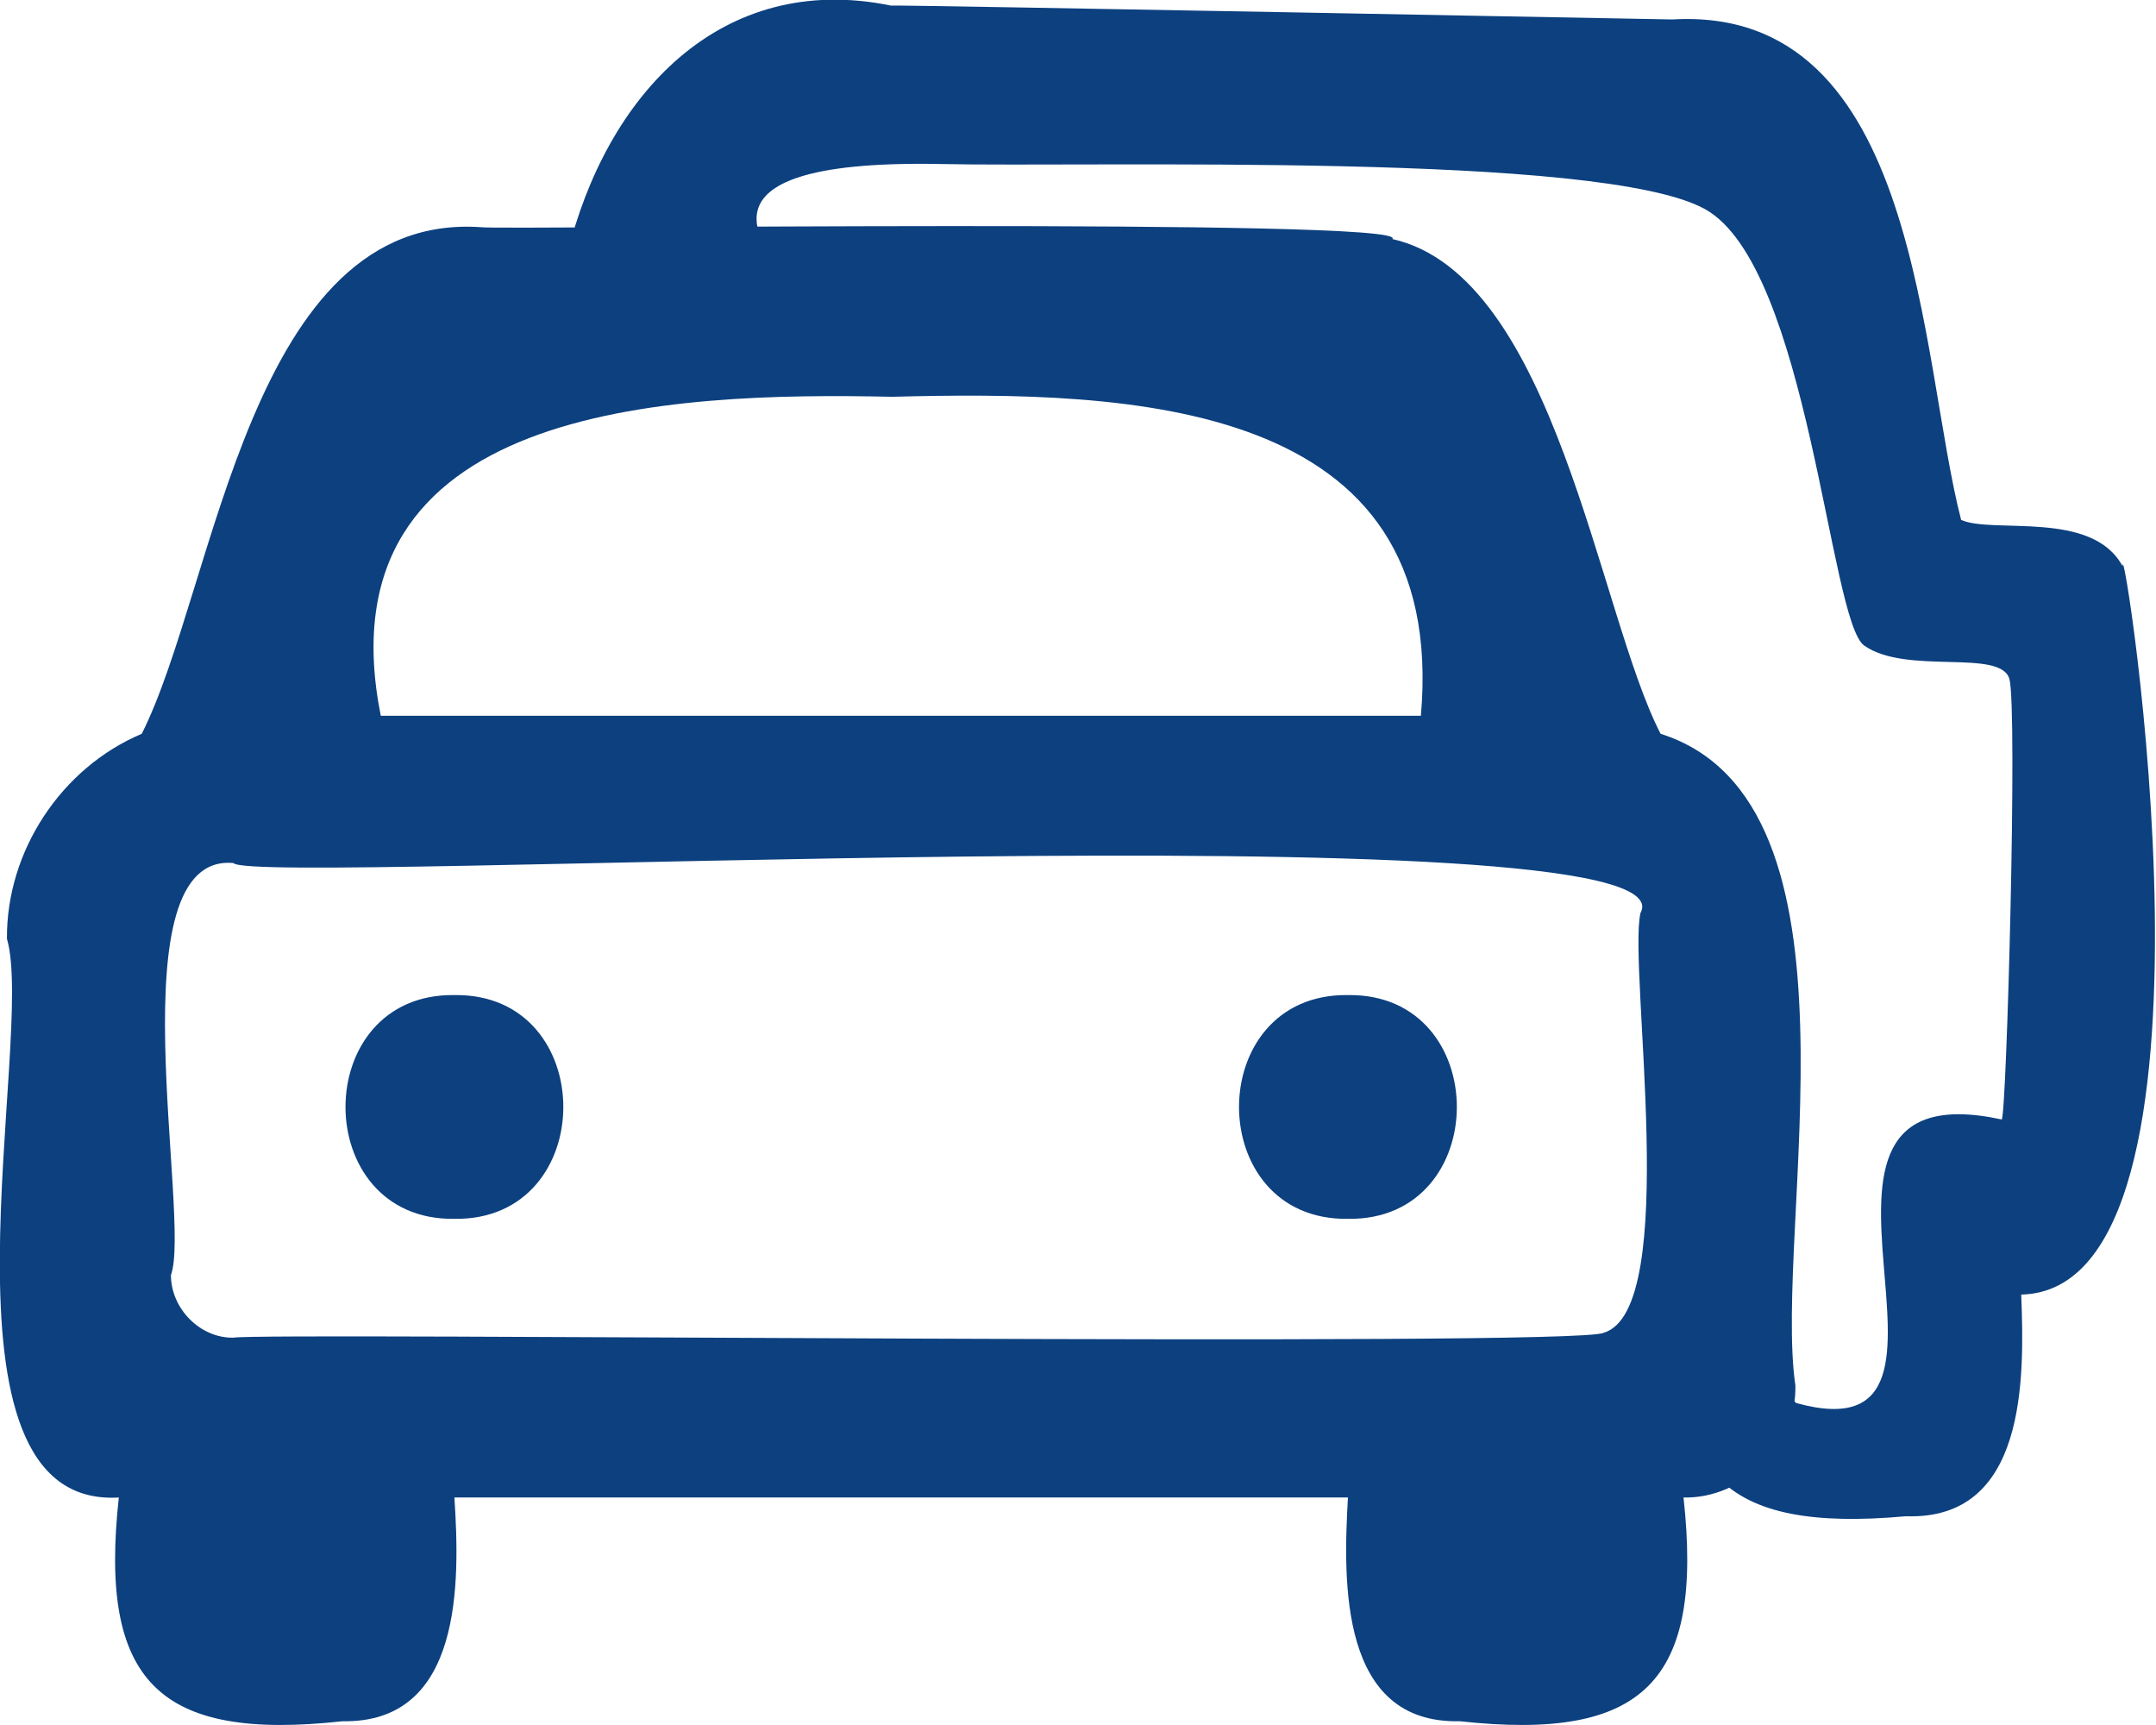
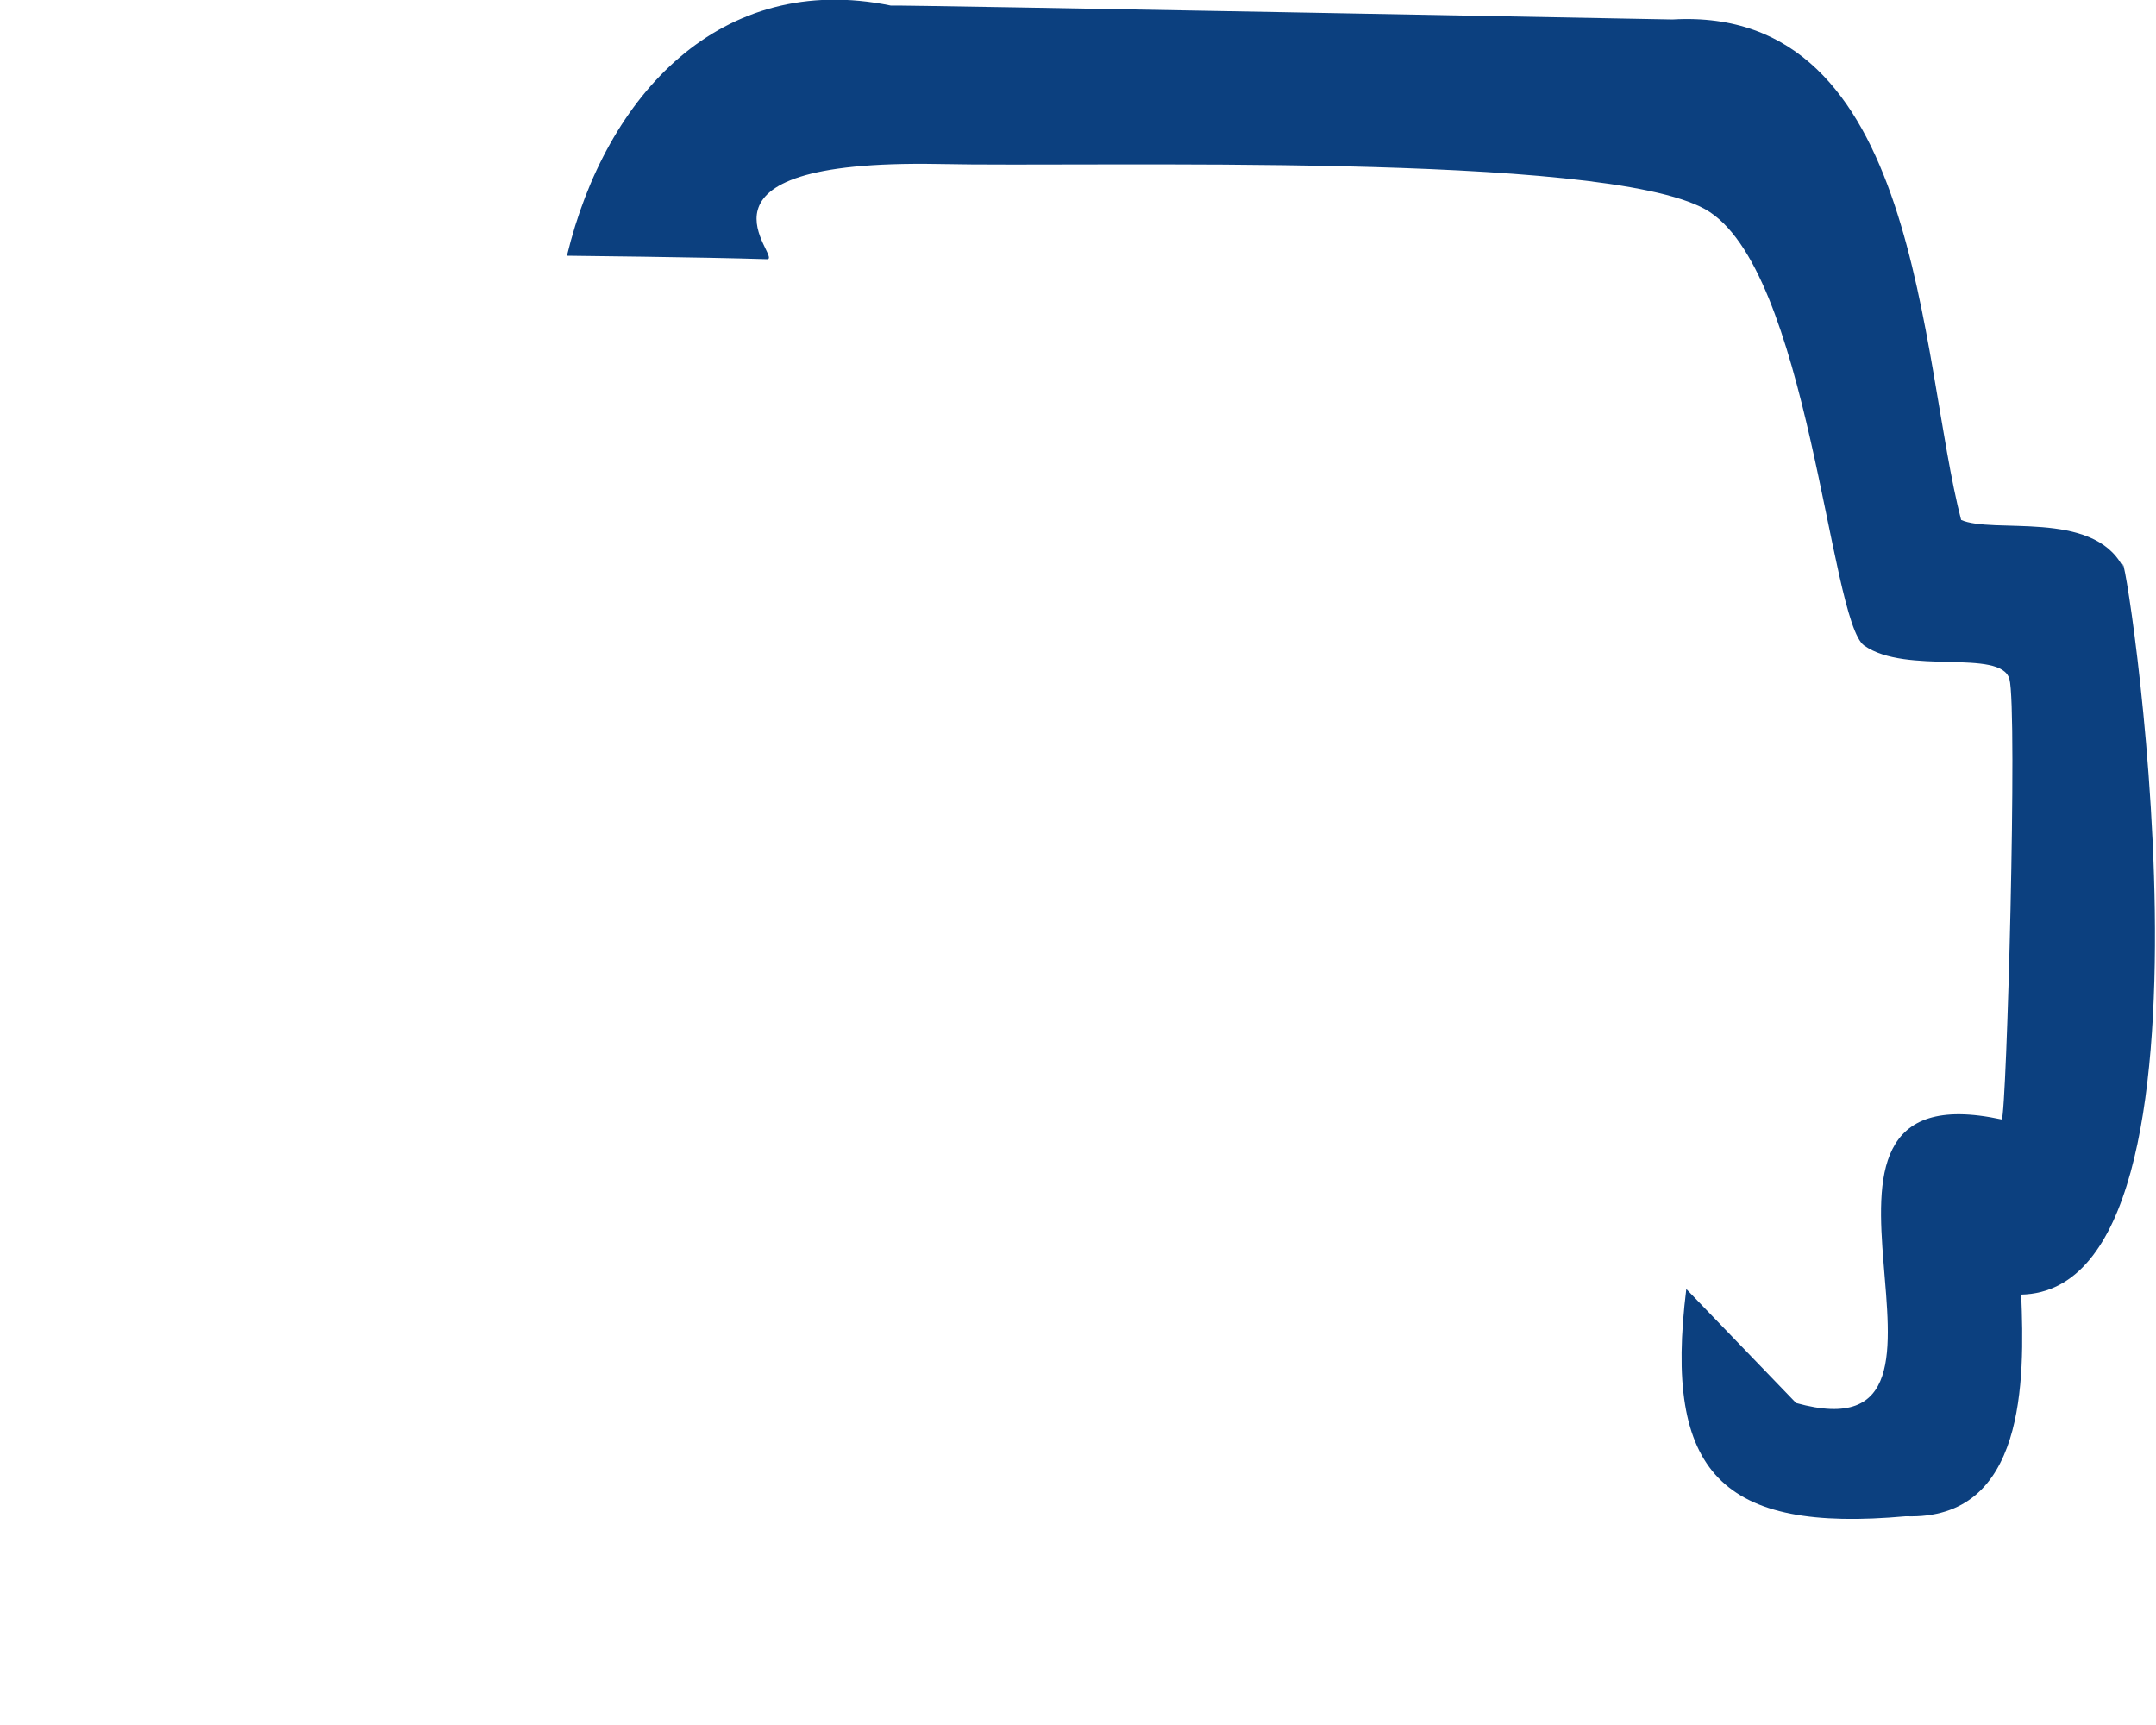
<svg xmlns="http://www.w3.org/2000/svg" id="Layer_2" data-name="Layer 2" viewBox="0 0 31.03 24.83">
  <defs>
    <style>      .cls-1 {        fill: #0c407f;        stroke-width: 0px;      }    </style>
  </defs>
  <g id="Layer_1-2" data-name="Layer 1">
    <g>
      <path class="cls-1" d="m28.23,7.5c-.61-2.33-.58-7.43-4.16-7.22,0,0-11.06-.21-11.25-.2-2.44-.5-4.1,1.28-4.66,3.6,0,0,1.95.02,2.88.05.25,0-1.43-1.44,2.47-1.37,2.27.05,9.54-.18,11.03.65,1.49.83,1.79,5.93,2.29,6.28.61.43,1.96.04,2.09.48.12.44-.04,6.26-.11,6.34-3.65-.79.1,4.93-2.96,4.08l-1.58-1.64c-.33,2.65.51,3.51,3.16,3.27,1.73.06,1.71-1.96,1.66-3.19h0c3.2-.07,1.44-11.17,1.46-10.48-.44-.82-1.87-.46-2.33-.67Z" />
-       <path class="cls-1" d="m6.54,17.54c-2.09.03-2.09-3.25,0-3.22,2.09-.03,2.09,3.25,0,3.22Zm12.86,0c-2.09.03-2.09-3.25,0-3.22,2.09-.03,2.09,3.25,0,3.22Zm-6.56-11.83c-3.22-.07-8.25.12-7.36,4.59h14.97c.4-4.56-4.18-4.68-7.61-4.59ZM3.36,12.42c-1.72-.16-.6,5.12-.9,5.93,0,.48.42.91.9.9.43-.08,19.31.14,19.72-.07,1.12-.33.35-5.24.53-6.04.86-1.55-19.98-.38-20.25-.72Zm1.57,12.35c-2.65.29-3.51-.57-3.22-3.22-2.84.17-1.19-6.61-1.61-8.04-.01-1.26.78-2.46,1.94-2.95,1.07-2.12,1.55-7.53,4.89-7.29.26.04,13.41-.14,13.11.17,2.35.53,2.96,5.38,3.86,7.12,3.1.98,1.61,7.11,1.94,9.38.02.86-.75,1.63-1.61,1.61h0c.29,2.65-.57,3.51-3.22,3.22-1.73.04-1.68-2-1.61-3.22H6.54c.08,1.22.12,3.25-1.61,3.22Z" />
    </g>
  </g>
</svg>